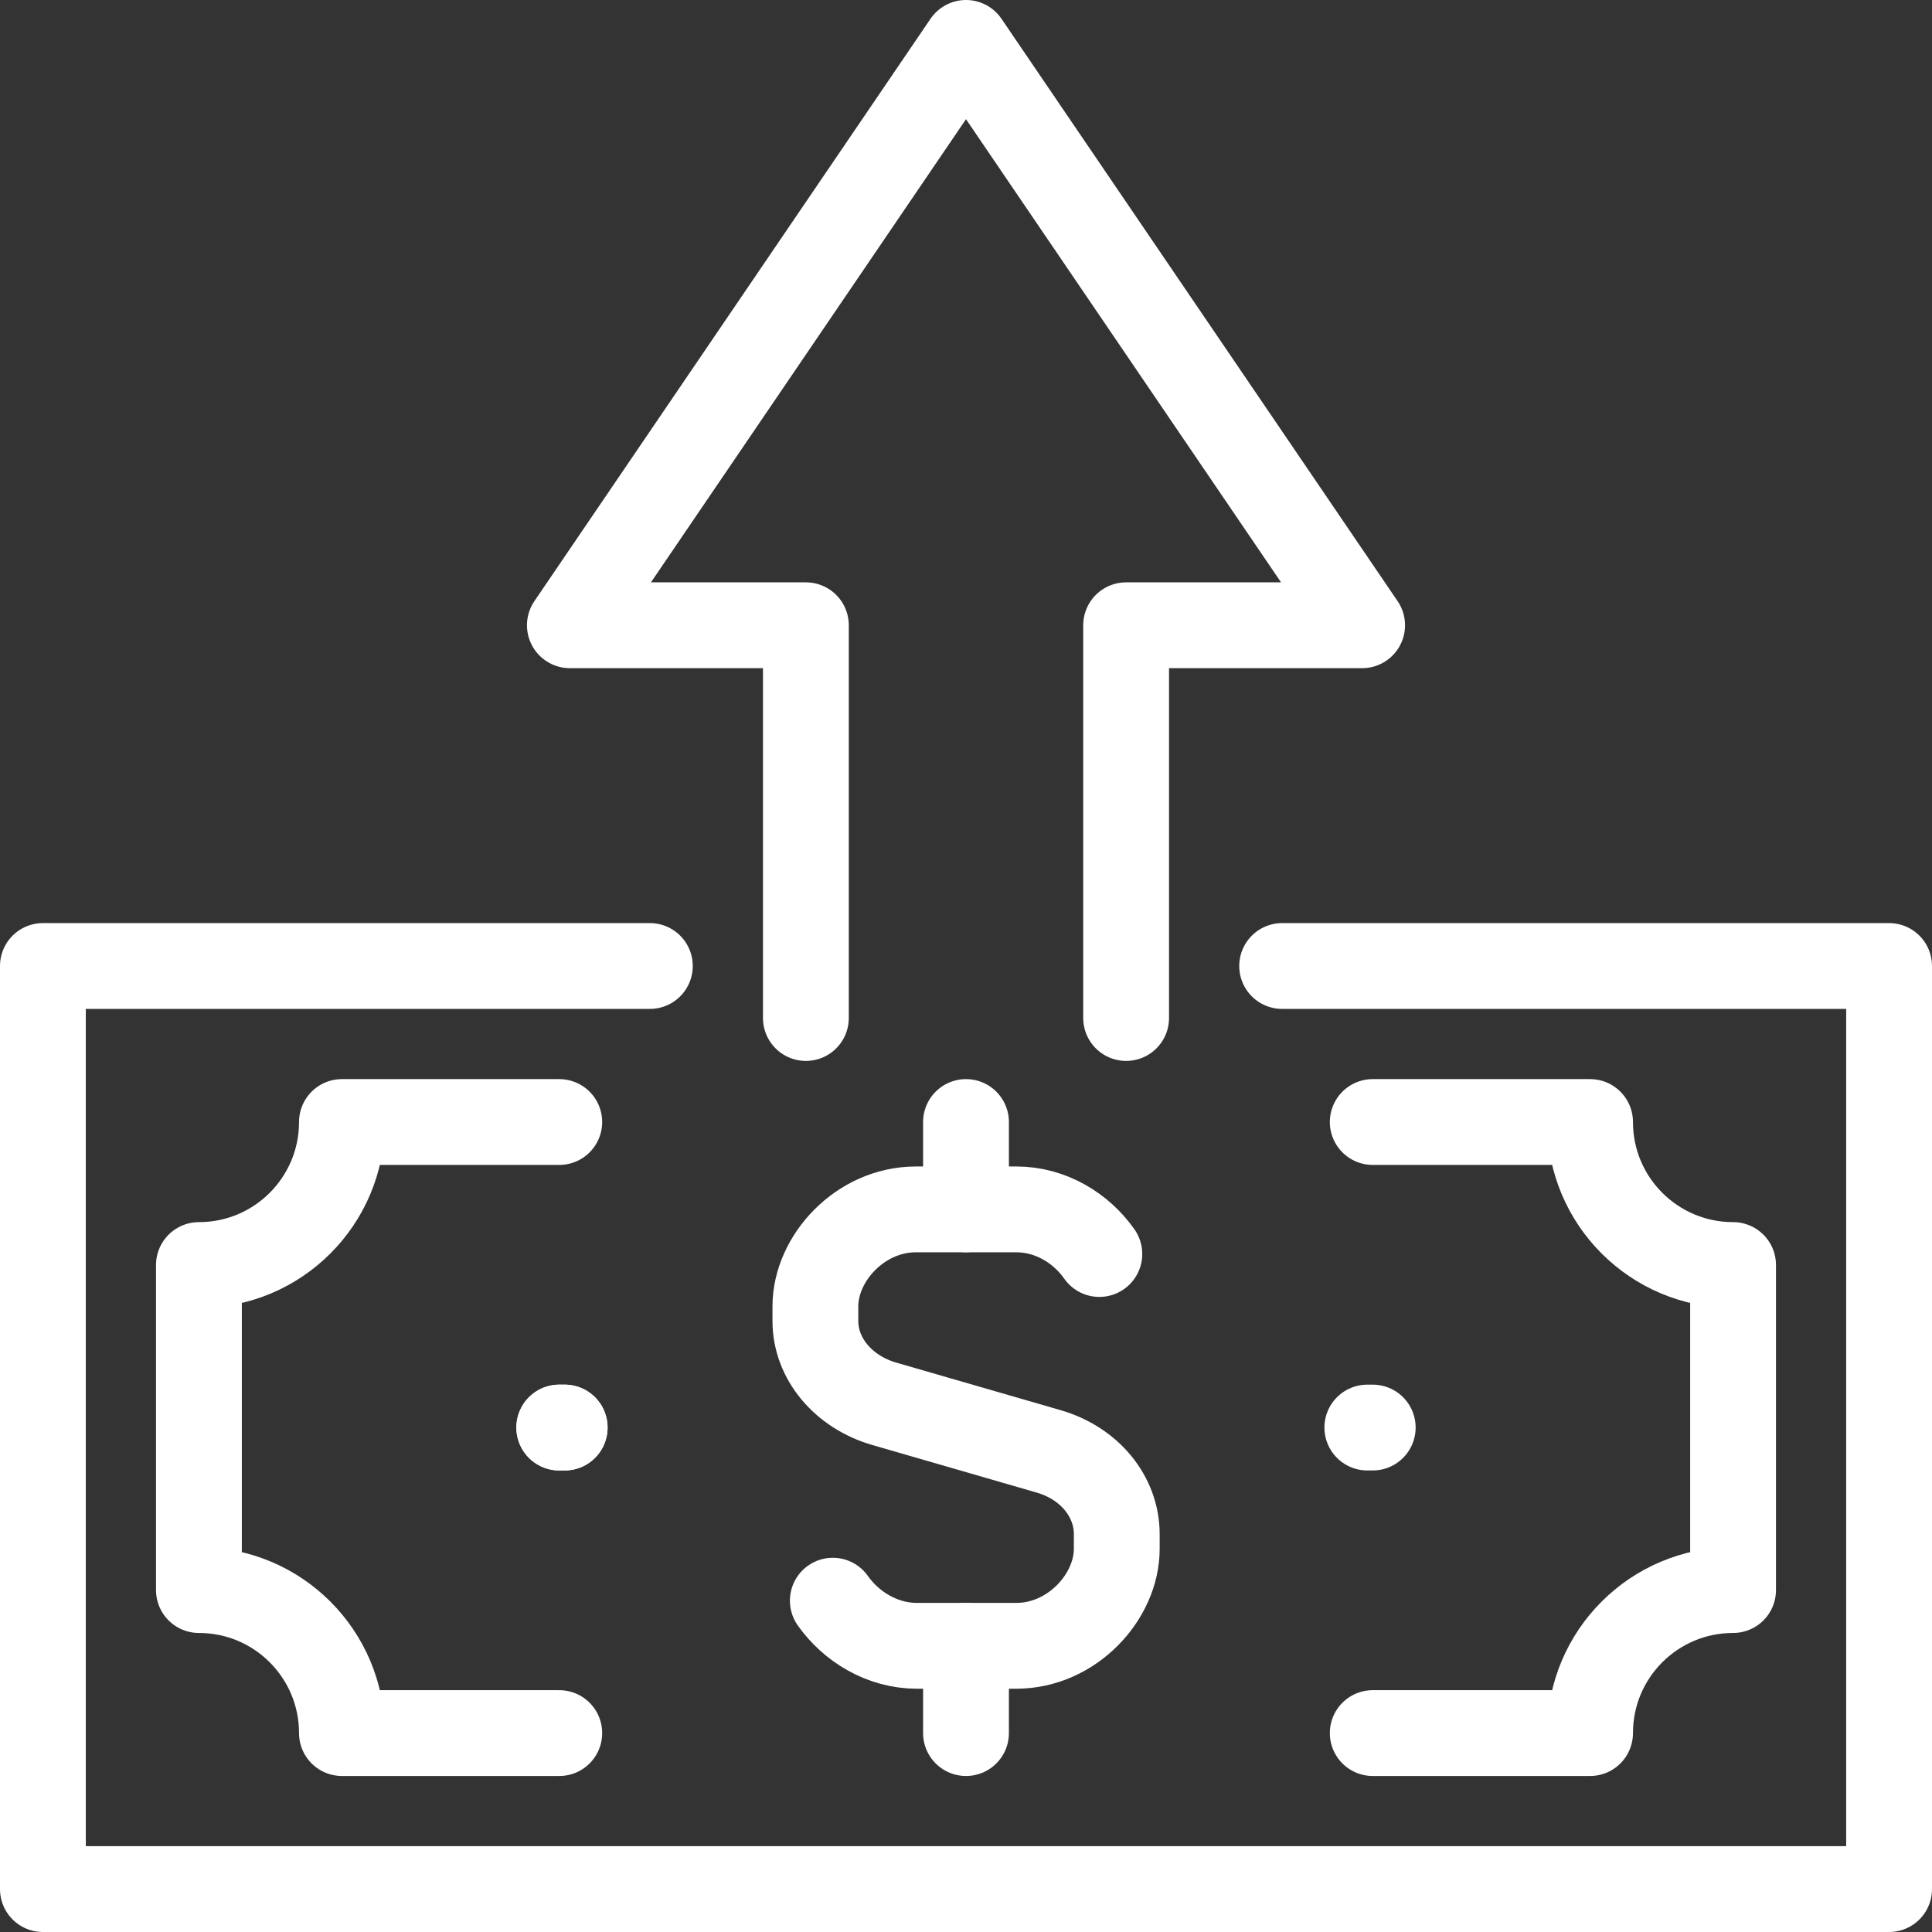
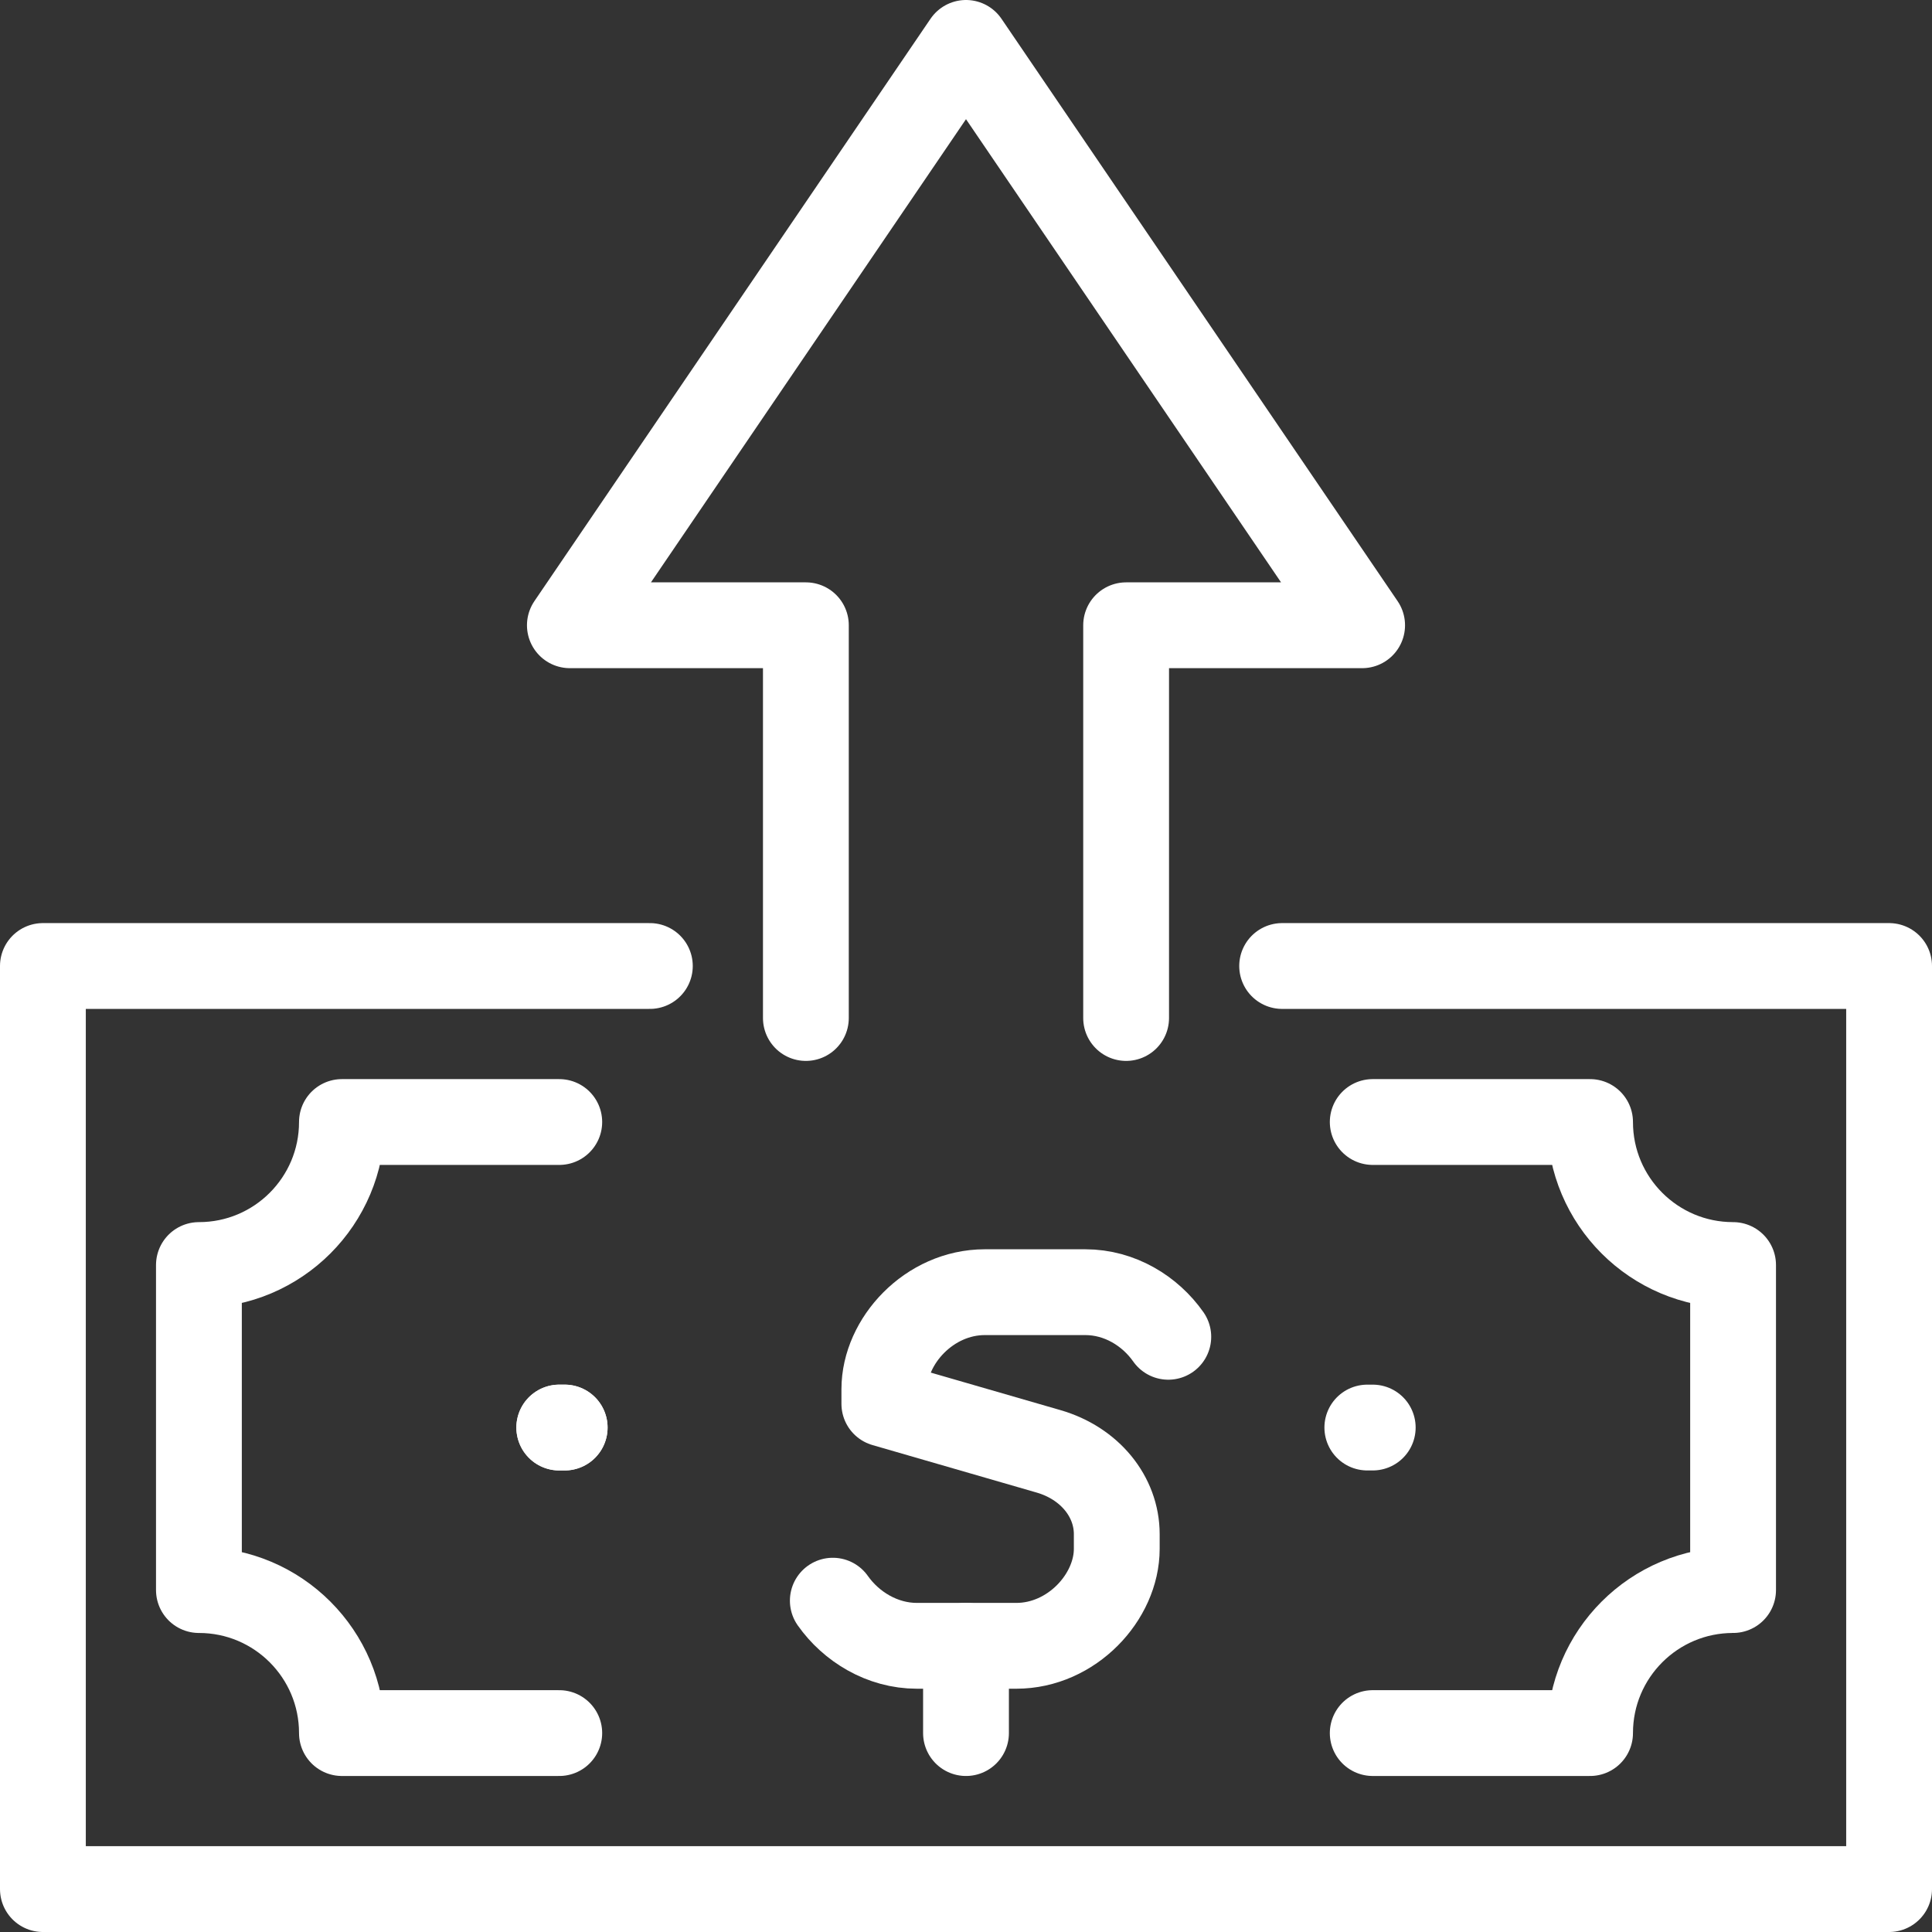
<svg xmlns="http://www.w3.org/2000/svg" id="Layer_2" data-name="Layer 2" viewBox="0 0 371.5 371.5">
  <rect x="0" y="0" width="371.5" height="371.5" fill="#333333" stroke="none" />
  <defs>
    <style>
      .cls-1 {
        fill: none;
        stroke: #fff;
        stroke-linecap: round;
        stroke-linejoin: round;
        stroke-width: 16.5px;
      }
    </style>
  </defs>
  <g id="Layer">
    <g>
      <g>
        <g>
          <polyline class="cls-1" points="246.54 185.75 363.25 185.75 363.25 363.25 8.25 363.25 8.25 185.75 124.96 185.75" />
          <line class="cls-1" x1="107.54" y1="274.5" x2="108.58" y2="274.5" />
          <line class="cls-1" x1="262.92" y1="274.5" x2="263.96" y2="274.5" />
          <g>
-             <path class="cls-1" d="m160.14,307.79c3.53,5.01,9.5,8.68,16.17,8.68h19.11c10.67,0,19.32-9.38,19.32-18.65v-2.82c0-7.23-5.22-13.64-13.1-15.92l-31.59-9.14c-7.89-2.28-13.26-8.7-13.26-15.92v-2.82c0-9.27,8.65-18.65,19.32-18.65h19.32c6.63,0,12.48,3.62,15.96,8.58" />
-             <line class="cls-1" x1="185.75" y1="232.54" x2="185.75" y2="215.75" />
+             <path class="cls-1" d="m160.14,307.79c3.53,5.01,9.5,8.68,16.17,8.68h19.11c10.67,0,19.32-9.38,19.32-18.65v-2.82c0-7.23-5.22-13.64-13.1-15.92l-31.59-9.14v-2.82c0-9.27,8.65-18.65,19.32-18.65h19.32c6.63,0,12.48,3.62,15.96,8.58" />
            <line class="cls-1" x1="185.75" y1="316.46" x2="185.75" y2="333.25" />
          </g>
        </g>
        <g>
          <line class="cls-1" x1="107.54" y1="274.5" x2="108.58" y2="274.5" />
          <path class="cls-1" d="m263.96,333.25h41.79c0-15.19,12.31-27.5,27.5-27.5v-62.5c-15.19,0-27.5-12.31-27.5-27.5h-41.79" />
          <path class="cls-1" d="m107.54,215.75h-41.79c0,15.19-12.31,27.5-27.5,27.5v62.5c15.19,0,27.5,12.31,27.5,27.5h41.79" />
        </g>
      </g>
      <polyline class="cls-1" points="154.96 195.75 154.96 120.23 109.58 120.23 185.75 8.25 261.92 120.23 216.54 120.23 216.54 195.75" />
    </g>
  </g>
</svg>